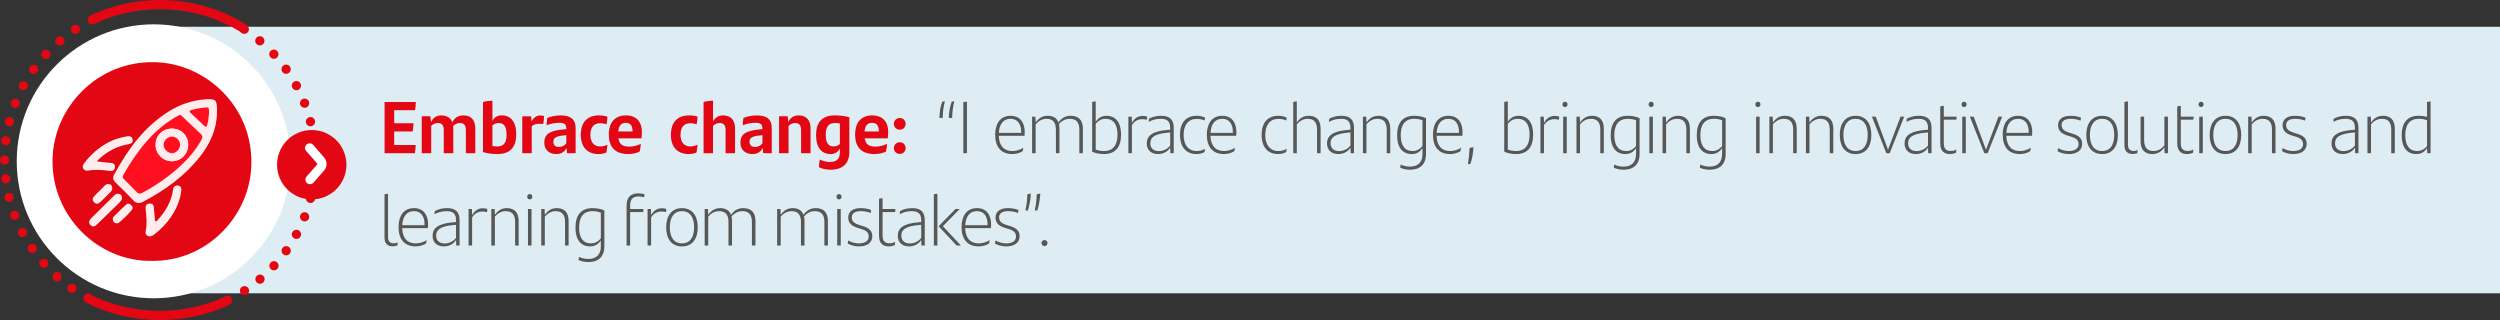
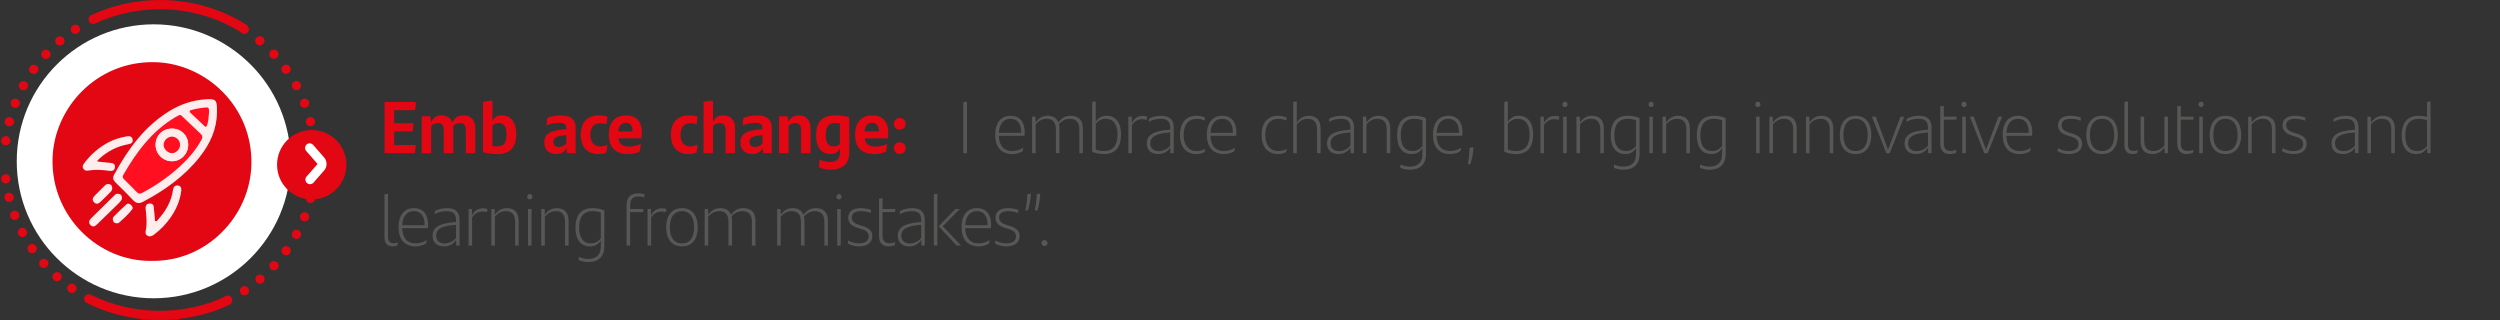
<svg xmlns="http://www.w3.org/2000/svg" id="a" viewBox="0 0 541.443 69.316">
  <rect x="0" y="0" width="541.443" height="69.316" fill="#333333" stroke="none" />
-   <rect x="30.789" y="5.796" width="510.654" height="57.724" style="fill:#deedf3;" />
  <g>
    <path d="M85.371,31.398h4.658c-.016,.512-.08,1.312-.176,1.776h-6.563v-11.076h6.771c-.016,.512-.08,1.312-.176,1.776h-4.514v2.817h4.178c0,.528-.08,1.296-.176,1.776h-4.001v2.93Z" style="fill:#e30613;" />
    <path d="M102.943,27.876v5.298h-2.049v-4.914c0-1.057-.32-1.616-1.312-1.616-.56,0-1.072,.271-1.44,.656,.016,.16,.032,.319,.032,.496v5.378h-2.065v-4.93c0-1.057-.32-1.601-1.296-1.601-.625,0-1.121,.319-1.425,.624v5.906h-2.049v-7.987h1.857l.16,1.249c.448-.929,1.121-1.441,2.225-1.441,1.281,0,2.049,.593,2.385,1.505,.497-.96,1.168-1.505,2.433-1.505,1.793,0,2.545,1.185,2.545,2.882Z" style="fill:#e30613;" />
    <path d="M111.805,29.061c0,2.608-1.104,4.306-4.098,4.306-1.201,0-2.225-.16-3.105-.433v-10.836c.672-.192,1.376-.288,2.049-.288v4.386c.4-.769,1.008-1.217,2.017-1.217,1.809,0,3.138,1.265,3.138,4.082Zm-2.097,.096c0-1.761-.56-2.513-1.712-2.513-.561,0-1.009,.208-1.345,.528v4.449c.304,.064,.64,.096,1.072,.096,1.505,0,1.985-.992,1.985-2.561Z" style="fill:#e30613;" />
-     <path d="M117.82,25.139c0,.576-.064,1.265-.176,1.729-.24-.032-.56-.063-.896-.063-.496,0-1.136,.144-1.584,.496v5.874h-2.049v-7.987h1.905l.112,1.137c.384-.801,1.041-1.312,1.825-1.312,.336,0,.625,.032,.865,.128Z" style="fill:#e30613;" />
    <path d="M124.668,27.764v5.41h-1.857l-.112-1.152c-.384,.832-1.088,1.345-2.241,1.345-1.44,0-2.577-.864-2.577-2.465,0-1.761,1.024-2.642,4.386-2.897l.384-.032v-.096c0-.881-.352-1.281-1.424-1.281-1.249,0-2.049,.225-2.833,.545,0-.416,.032-1.104,.128-1.585,.736-.32,1.761-.561,2.881-.561,2.305,0,3.266,.929,3.266,2.77Zm-2.017,3.266v-1.745l-.272,.016c-2.193,.177-2.529,.641-2.529,1.457,0,.656,.432,1.072,1.168,1.072,.672,0,1.296-.304,1.632-.8Z" style="fill:#e30613;" />
    <path d="M125.785,29.204c0-2.897,1.568-4.21,3.938-4.21,.784,0,1.376,.112,1.825,.272-.016,.561-.096,1.232-.192,1.648-.448-.16-.865-.224-1.345-.224-1.409,0-2.145,.864-2.145,2.513s.833,2.513,2.129,2.513c.528,0,1.104-.144,1.553-.384-.032,.528-.112,1.137-.224,1.681-.4,.225-1.056,.353-1.665,.353-2.337,0-3.874-1.377-3.874-4.162Z" style="fill:#e30613;" />
    <path d="M138.924,29.956h-4.994c.208,1.329,.944,1.793,2.321,1.793,.88,0,1.745-.208,2.545-.592-.048,.544-.144,1.216-.272,1.681-.688,.32-1.505,.528-2.465,.528-2.977,0-4.209-1.649-4.209-4.258,0-2.369,1.168-4.114,3.713-4.114,2.401,0,3.458,1.553,3.458,3.538,0,.496-.048,1.12-.096,1.424Zm-5.026-1.488h3.105c-.016-1.137-.4-1.873-1.457-1.873-1.008,0-1.537,.625-1.648,1.873Z" style="fill:#e30613;" />
    <path d="M145.305,29.204c0-2.897,1.568-4.21,3.938-4.21,.784,0,1.376,.112,1.825,.272-.016,.561-.096,1.232-.192,1.648-.448-.16-.865-.224-1.345-.224-1.409,0-2.145,.864-2.145,2.513s.833,2.513,2.129,2.513c.528,0,1.104-.144,1.553-.384-.032,.528-.112,1.137-.224,1.681-.4,.225-1.056,.353-1.665,.353-2.337,0-3.874-1.377-3.874-4.162Z" style="fill:#e30613;" />
    <path d="M159.196,27.796v5.378h-2.049v-4.93c0-1.057-.336-1.601-1.312-1.601-.608,0-1.104,.319-1.409,.624v5.906h-2.049v-11.076c.64-.192,1.36-.288,2.049-.288v4.529c.448-.864,1.121-1.345,2.177-1.345,1.809,0,2.593,1.169,2.593,2.802Z" style="fill:#e30613;" />
    <path d="M167.148,27.764v5.41h-1.857l-.112-1.152c-.384,.832-1.088,1.345-2.241,1.345-1.44,0-2.577-.864-2.577-2.465,0-1.761,1.024-2.642,4.386-2.897l.384-.032v-.096c0-.881-.352-1.281-1.424-1.281-1.249,0-2.049,.225-2.833,.545,0-.416,.032-1.104,.128-1.585,.736-.32,1.761-.561,2.881-.561,2.305,0,3.266,.929,3.266,2.77Zm-2.017,3.266v-1.745l-.272,.016c-2.193,.177-2.529,.641-2.529,1.457,0,.656,.432,1.072,1.168,1.072,.672,0,1.296-.304,1.632-.8Z" style="fill:#e30613;" />
    <path d="M175.548,27.796v5.378h-2.049v-4.93c0-1.057-.336-1.601-1.312-1.601-.608,0-1.104,.319-1.409,.624v5.906h-2.049v-7.987h1.857l.144,1.232c.464-.912,1.136-1.425,2.225-1.425,1.809,0,2.593,1.169,2.593,2.802Z" style="fill:#e30613;" />
    <path d="M183.948,25.411v7.507c0,2.48-1.425,3.842-4.066,3.842-.912,0-1.841-.192-2.513-.545,.016-.512,.08-1.168,.176-1.664,.672,.336,1.521,.527,2.209,.527,1.537,0,2.145-.752,2.145-2.112v-.816c-.4,.769-1.009,1.217-2.017,1.217-1.809,0-3.137-1.249-3.137-4.082,0-2.609,1.104-4.29,4.098-4.29,1.201,0,2.225,.145,3.105,.417Zm-2.049,5.778v-4.45c-.304-.064-.641-.096-1.073-.096-1.504,0-1.985,.976-1.985,2.561,0,1.745,.561,2.513,1.713,2.513,.56,0,1.008-.208,1.345-.527Z" style="fill:#e30613;" />
    <path d="M192.267,29.956h-4.994c.208,1.329,.944,1.793,2.321,1.793,.88,0,1.745-.208,2.545-.592-.048,.544-.144,1.216-.272,1.681-.688,.32-1.505,.528-2.465,.528-2.977,0-4.209-1.649-4.209-4.258,0-2.369,1.168-4.114,3.713-4.114,2.401,0,3.458,1.553,3.458,3.538,0,.496-.048,1.12-.096,1.424Zm-5.026-1.488h3.105c-.016-1.137-.4-1.873-1.457-1.873-1.008,0-1.537,.625-1.648,1.873Z" style="fill:#e30613;" />
    <path d="M193.593,26.819c0-.704,.528-1.265,1.28-1.265,.736,0,1.265,.561,1.265,1.265s-.528,1.265-1.265,1.265c-.752,0-1.28-.561-1.28-1.265Zm0,5.25c0-.704,.528-1.265,1.28-1.265,.736,0,1.265,.561,1.265,1.265s-.528,1.265-1.265,1.265c-.752,0-1.28-.561-1.28-1.265Z" style="fill:#e30613;" />
  </g>
  <g>
-     <path d="M204.171,25.539h-.72c.064-1.457,.192-2.401,.624-3.506,.16-.048,.416-.096,.56-.096-.304,1.232-.448,2.272-.464,3.602Zm2.049,0h-.736c.08-1.457,.208-2.401,.64-3.506,.16-.048,.416-.096,.56-.096-.304,1.232-.448,2.272-.464,3.602Z" style="fill:#575756;" />
    <path d="M208.634,22.146c.192-.064,.544-.128,.785-.128v11.156h-.785v-11.028Z" style="fill:#575756;" />
    <path d="M221.884,29.412h-5.57c.08,2.289,1.216,3.298,2.945,3.298,.688,0,1.584-.177,2.353-.721-.016,.208-.064,.561-.128,.752-.672,.433-1.488,.625-2.257,.625-2.369,0-3.697-1.505-3.697-4.194,0-2.305,1.041-4.098,3.345-4.098,2.065,0,3.057,1.489,3.057,3.521,0,.257-.016,.656-.048,.816Zm-5.554-.64h4.834v-.192c0-1.648-.72-2.85-2.305-2.85-1.601,0-2.433,1.217-2.529,3.042Z" style="fill:#575756;" />
    <path d="M234.527,27.828v5.346h-.768v-5.138c0-1.553-.688-2.306-2.097-2.306-.928,0-1.697,.448-2.321,1.121,.08,.304,.112,.64,.112,1.008v5.314h-.768v-5.106c0-1.584-.672-2.337-2.033-2.337-1.008,0-1.777,.528-2.353,1.185v6.259h-.769v-7.907h.721l.048,1.265c.624-.896,1.424-1.457,2.593-1.457,1.201,0,1.985,.496,2.337,1.441,.688-.913,1.424-1.441,2.689-1.441,1.712,0,2.609,.993,2.609,2.754Z" style="fill:#575756;" />
    <path d="M242.797,29.108c0,2.721-1.185,4.258-3.698,4.258-.944,0-1.84-.177-2.561-.513v-10.756c.256-.097,.528-.128,.769-.128v4.417c.544-.816,1.249-1.312,2.337-1.312,1.969,0,3.153,1.425,3.153,4.034Zm-.769,.032c0-2.193-.896-3.41-2.577-3.41-.913,0-1.569,.4-2.145,1.073v5.586c.544,.208,1.104,.32,1.777,.32,2.033,0,2.945-1.329,2.945-3.569Z" style="fill:#575756;" />
    <path d="M248.444,25.251c0,.224-.032,.496-.08,.688-.336-.096-.688-.128-.992-.128-.896,0-1.681,.416-2.225,1.281v6.082h-.769v-7.907h.736l.032,1.36c.464-.928,1.249-1.521,2.305-1.521,.368,0,.705,.048,.993,.145Z" style="fill:#575756;" />
    <path d="M254.204,27.651v5.522h-.72l-.048-1.2c-.464,.768-1.377,1.393-2.609,1.393-1.521,0-2.465-.881-2.465-2.273,0-1.664,1.136-2.721,4.754-2.977l.32-.017v-.416c0-1.425-.688-1.953-2.033-1.953-1.056,0-1.889,.257-2.625,.673,0-.177,.032-.465,.064-.688,.688-.384,1.569-.641,2.641-.641,1.809,0,2.721,.801,2.721,2.577Zm-.768,3.857v-2.816l-.288,.016c-3.233,.256-4.018,1.12-4.018,2.337,0,.977,.641,1.681,1.825,1.681,1.041,0,2.001-.528,2.481-1.217Z" style="fill:#575756;" />
    <path d="M255.561,29.221c0-2.722,1.376-4.146,3.585-4.146,.688,0,1.264,.128,1.825,.385,0,.191-.048,.464-.08,.64-.576-.256-1.104-.352-1.697-.352-1.825,0-2.849,1.296-2.849,3.489,0,2.129,1.024,3.474,2.849,3.474,.625,0,1.296-.16,1.793-.48-.016,.176-.064,.464-.112,.688-.416,.288-1.121,.448-1.745,.448-2.209,0-3.569-1.489-3.569-4.146Z" style="fill:#575756;" />
    <path d="M267.724,29.412h-5.57c.08,2.289,1.216,3.298,2.945,3.298,.688,0,1.584-.177,2.353-.721-.016,.208-.064,.561-.128,.752-.672,.433-1.488,.625-2.257,.625-2.369,0-3.697-1.505-3.697-4.194,0-2.305,1.04-4.098,3.345-4.098,2.065,0,3.057,1.489,3.057,3.521,0,.257-.016,.656-.048,.816Zm-5.554-.64h4.834v-.192c0-1.648-.72-2.85-2.305-2.85-1.601,0-2.433,1.217-2.529,3.042Z" style="fill:#575756;" />
    <path d="M273.241,29.221c0-2.722,1.377-4.146,3.586-4.146,.688,0,1.264,.128,1.824,.385,0,.191-.048,.464-.08,.64-.576-.256-1.104-.352-1.696-.352-1.825,0-2.85,1.296-2.85,3.489,0,2.129,1.024,3.474,2.85,3.474,.624,0,1.296-.16,1.793-.48-.017,.176-.064,.464-.112,.688-.416,.288-1.121,.448-1.745,.448-2.209,0-3.569-1.489-3.569-4.146Z" style="fill:#575756;" />
    <path d="M286.011,27.859v5.314h-.769v-5.106c0-1.584-.672-2.337-2.032-2.337-1.009,0-1.777,.528-2.354,1.185v6.259h-.769v-11.076c.257-.097,.528-.128,.769-.128v4.562c.624-.912,1.425-1.457,2.593-1.457,1.697,0,2.562,.993,2.562,2.785Z" style="fill:#575756;" />
    <path d="M293.243,27.651v5.522h-.72l-.048-1.2c-.465,.768-1.377,1.393-2.609,1.393-1.521,0-2.465-.881-2.465-2.273,0-1.664,1.136-2.721,4.754-2.977l.32-.017v-.416c0-1.425-.688-1.953-2.033-1.953-1.057,0-1.889,.257-2.625,.673,0-.177,.032-.465,.063-.688,.688-.384,1.569-.641,2.642-.641,1.809,0,2.721,.801,2.721,2.577Zm-.768,3.857v-2.816l-.288,.016c-3.233,.256-4.019,1.12-4.019,2.337,0,.977,.641,1.681,1.825,1.681,1.04,0,2.001-.528,2.481-1.217Z" style="fill:#575756;" />
    <path d="M301.099,27.859v5.314h-.769v-5.106c0-1.584-.672-2.337-2.032-2.337-1.009,0-1.777,.528-2.354,1.185v6.259h-.769v-7.907h.721l.048,1.265c.624-.896,1.425-1.457,2.593-1.457,1.697,0,2.562,.993,2.562,2.785Z" style="fill:#575756;" />
    <path d="M308.842,25.587v7.731c0,2.385-1.393,3.441-3.473,3.441-.753,0-1.457-.145-2.113-.433,.016-.192,.048-.496,.08-.688,.641,.305,1.408,.448,2.017,.448,1.521,0,2.722-.736,2.722-2.689v-1.312c-.561,.801-1.233,1.281-2.337,1.281-1.97,0-3.153-1.425-3.153-4.034,0-2.721,1.184-4.258,3.697-4.258,.96,0,1.841,.177,2.561,.513Zm-.768,6.05v-5.586c-.545-.208-1.121-.32-1.777-.32-2.032,0-2.929,1.329-2.929,3.569,0,2.193,.88,3.41,2.561,3.41,.912,0,1.585-.4,2.146-1.073Z" style="fill:#575756;" />
    <path d="M316.699,29.412h-5.57c.08,2.289,1.216,3.298,2.945,3.298,.688,0,1.584-.177,2.353-.721-.016,.208-.064,.561-.128,.752-.672,.433-1.488,.625-2.257,.625-2.369,0-3.697-1.505-3.697-4.194,0-2.305,1.04-4.098,3.345-4.098,2.065,0,3.058,1.489,3.058,3.521,0,.257-.017,.656-.048,.816Zm-5.555-.64h4.834v-.192c0-1.648-.72-2.85-2.305-2.85-1.601,0-2.434,1.217-2.529,3.042Z" style="fill:#575756;" />
    <path d="M318.28,32.054c.288-.112,.528-.16,.849-.16-.128,1.536-.32,2.688-.704,3.649h-.513c.192-1.104,.305-2.129,.368-3.489Z" style="fill:#575756;" />
    <path d="M332.043,29.108c0,2.721-1.185,4.258-3.698,4.258-.944,0-1.84-.177-2.561-.513v-10.756c.256-.097,.528-.128,.769-.128v4.417c.544-.816,1.248-1.312,2.337-1.312,1.969,0,3.153,1.425,3.153,4.034Zm-.769,.032c0-2.193-.896-3.41-2.577-3.41-.912,0-1.568,.4-2.145,1.073v5.586c.544,.208,1.104,.32,1.776,.32,2.033,0,2.945-1.329,2.945-3.569Z" style="fill:#575756;" />
    <path d="M337.689,25.251c0,.224-.032,.496-.08,.688-.336-.096-.688-.128-.992-.128-.896,0-1.681,.416-2.225,1.281v6.082h-.769v-7.907h.736l.032,1.36c.464-.928,1.248-1.521,2.305-1.521,.368,0,.704,.048,.992,.145Z" style="fill:#575756;" />
    <path d="M338.391,22.609c0-.352,.24-.576,.544-.576,.337,0,.561,.225,.561,.576,0,.336-.224,.576-.561,.576-.304,0-.544-.224-.544-.576Zm.16,2.657h.769v7.907h-.769v-7.907Z" style="fill:#575756;" />
    <path d="M347.353,27.859v5.314h-.768v-5.106c0-1.584-.673-2.337-2.033-2.337-1.008,0-1.776,.528-2.353,1.185v6.259h-.769v-7.907h.721l.048,1.265c.624-.896,1.424-1.457,2.593-1.457,1.696,0,2.561,.993,2.561,2.785Z" style="fill:#575756;" />
    <path d="M355.097,25.587v7.731c0,2.385-1.393,3.441-3.473,3.441-.753,0-1.457-.145-2.113-.433,.016-.192,.048-.496,.08-.688,.641,.305,1.408,.448,2.017,.448,1.521,0,2.722-.736,2.722-2.689v-1.312c-.561,.801-1.233,1.281-2.337,1.281-1.97,0-3.153-1.425-3.153-4.034,0-2.721,1.184-4.258,3.697-4.258,.96,0,1.841,.177,2.561,.513Zm-.768,6.05v-5.586c-.545-.208-1.121-.32-1.777-.32-2.032,0-2.929,1.329-2.929,3.569,0,2.193,.88,3.41,2.561,3.41,.912,0,1.585-.4,2.146-1.073Z" style="fill:#575756;" />
    <path d="M357.048,22.609c0-.352,.239-.576,.544-.576,.336,0,.561,.225,.561,.576,0,.336-.225,.576-.561,.576-.305,0-.544-.224-.544-.576Zm.159,2.657h.769v7.907h-.769v-7.907Z" style="fill:#575756;" />
    <path d="M365.993,27.859v5.314h-.768v-5.106c0-1.584-.673-2.337-2.033-2.337-1.008,0-1.776,.528-2.353,1.185v6.259h-.769v-7.907h.721l.048,1.265c.624-.896,1.424-1.457,2.593-1.457,1.696,0,2.561,.993,2.561,2.785Z" style="fill:#575756;" />
    <path d="M373.737,25.587v7.731c0,2.385-1.393,3.441-3.473,3.441-.753,0-1.457-.145-2.113-.433,.016-.192,.048-.496,.08-.688,.641,.305,1.408,.448,2.017,.448,1.521,0,2.722-.736,2.722-2.689v-1.312c-.561,.801-1.233,1.281-2.337,1.281-1.97,0-3.153-1.425-3.153-4.034,0-2.721,1.184-4.258,3.697-4.258,.96,0,1.841,.177,2.561,.513Zm-.768,6.05v-5.586c-.545-.208-1.121-.32-1.777-.32-2.032,0-2.929,1.329-2.929,3.569,0,2.193,.88,3.41,2.561,3.41,.912,0,1.585-.4,2.146-1.073Z" style="fill:#575756;" />
    <path d="M380.167,22.609c0-.352,.24-.576,.544-.576,.337,0,.561,.225,.561,.576,0,.336-.224,.576-.561,.576-.304,0-.544-.224-.544-.576Zm.16,2.657h.769v7.907h-.769v-7.907Z" style="fill:#575756;" />
    <path d="M389.129,27.859v5.314h-.768v-5.106c0-1.584-.673-2.337-2.033-2.337-1.008,0-1.776,.528-2.353,1.185v6.259h-.769v-7.907h.721l.048,1.265c.624-.896,1.424-1.457,2.593-1.457,1.696,0,2.561,.993,2.561,2.785Z" style="fill:#575756;" />
    <path d="M397.049,27.859v5.314h-.769v-5.106c0-1.584-.672-2.337-2.032-2.337-1.009,0-1.777,.528-2.354,1.185v6.259h-.769v-7.907h.721l.048,1.265c.624-.896,1.425-1.457,2.593-1.457,1.697,0,2.562,.993,2.562,2.785Z" style="fill:#575756;" />
    <path d="M398.454,29.221c0-2.497,1.2-4.146,3.426-4.146,2.225,0,3.409,1.649,3.409,4.146,0,2.561-1.2,4.146-3.409,4.146-2.226,0-3.426-1.601-3.426-4.146Zm6.051,0c0-2.113-.881-3.49-2.625-3.49-1.761,0-2.642,1.377-2.642,3.49,0,2.16,.896,3.489,2.642,3.489,1.744,0,2.625-1.329,2.625-3.489Z" style="fill:#575756;" />
    <path d="M412.408,25.267l-3.137,7.907h-.736l-3.121-7.907h.832l2.657,7.155,2.705-7.155h.8Z" style="fill:#575756;" />
    <path d="M418.328,27.651v5.522h-.721l-.048-1.2c-.464,.768-1.377,1.393-2.609,1.393-1.521,0-2.465-.881-2.465-2.273,0-1.664,1.137-2.721,4.754-2.977l.32-.017v-.416c0-1.425-.688-1.953-2.033-1.953-1.056,0-1.889,.257-2.625,.673,0-.177,.032-.465,.064-.688,.688-.384,1.568-.641,2.641-.641,1.81,0,2.722,.801,2.722,2.577Zm-.769,3.857v-2.816l-.288,.016c-3.233,.256-4.018,1.12-4.018,2.337,0,.977,.641,1.681,1.825,1.681,1.04,0,2-.528,2.48-1.217Z" style="fill:#575756;" />
    <path d="M422.47,32.693c.433,0,.864-.096,1.249-.304-.017,.256-.049,.48-.097,.704-.384,.16-.832,.272-1.312,.272-1.232,0-2.097-.641-2.097-2.273v-8.035c.256-.096,.513-.128,.769-.128v2.337h2.785c0,.224-.032,.433-.08,.656h-2.705v5.106c0,1.248,.576,1.664,1.488,1.664Z" style="fill:#575756;" />
    <path d="M424.821,22.609c0-.352,.24-.576,.544-.576,.337,0,.561,.225,.561,.576,0,.336-.224,.576-.561,.576-.304,0-.544-.224-.544-.576Zm.16,2.657h.769v7.907h-.769v-7.907Z" style="fill:#575756;" />
    <path d="M433.624,25.267l-3.138,7.907h-.736l-3.121-7.907h.833l2.656,7.155,2.705-7.155h.801Z" style="fill:#575756;" />
    <path d="M440.088,29.412h-5.57c.08,2.289,1.216,3.298,2.945,3.298,.688,0,1.584-.177,2.353-.721-.016,.208-.064,.561-.128,.752-.672,.433-1.488,.625-2.257,.625-2.369,0-3.697-1.505-3.697-4.194,0-2.305,1.04-4.098,3.345-4.098,2.065,0,3.058,1.489,3.058,3.521,0,.257-.017,.656-.048,.816Zm-5.555-.64h4.834v-.192c0-1.648-.72-2.85-2.305-2.85-1.601,0-2.434,1.217-2.529,3.042Z" style="fill:#575756;" />
    <path d="M445.621,32.741c.016-.256,.063-.464,.128-.672,.704,.464,1.664,.641,2.288,.641,1.313,0,2.129-.513,2.129-1.473,0-.896-.512-1.312-1.681-1.665l-.624-.192c-1.248-.368-2.129-.976-2.129-2.257,0-1.344,1.057-2.049,2.657-2.049,.864,0,1.633,.145,2.305,.4-.016,.192-.048,.433-.111,.656-.656-.272-1.361-.4-2.146-.4-1.152,0-1.937,.433-1.937,1.361,0,.896,.624,1.328,1.713,1.664l.64,.192c1.441,.448,2.098,1.057,2.098,2.225,0,1.329-1.073,2.193-2.882,2.193-.816,0-1.776-.208-2.448-.625Z" style="fill:#575756;" />
    <path d="M451.844,29.221c0-2.497,1.2-4.146,3.426-4.146,2.225,0,3.409,1.649,3.409,4.146,0,2.561-1.2,4.146-3.409,4.146-2.226,0-3.426-1.601-3.426-4.146Zm6.051,0c0-2.113-.881-3.49-2.625-3.49-1.761,0-2.642,1.377-2.642,3.49,0,2.16,.896,3.489,2.642,3.489,1.744,0,2.625-1.329,2.625-3.489Z" style="fill:#575756;" />
    <path d="M460.1,31.429v-9.331c.256-.097,.528-.128,.769-.128v9.396c0,.88,.432,1.328,1.216,1.328,.32,0,.608-.063,.896-.191-.016,.208-.048,.464-.096,.672-.32,.112-.656,.176-1.009,.176-1.12,0-1.776-.624-1.776-1.921Z" style="fill:#575756;" />
    <path d="M469.527,25.267v7.907h-.721l-.048-1.265c-.624,.896-1.424,1.457-2.593,1.457-1.696,0-2.561-.993-2.561-2.785v-5.314h.768v5.106c0,1.584,.673,2.337,2.033,2.337,1.008,0,1.776-.528,2.353-1.185v-6.259h.769Z" style="fill:#575756;" />
    <path d="M473.798,32.693c.432,0,.864-.096,1.248-.304-.016,.256-.048,.48-.096,.704-.385,.16-.833,.272-1.312,.272-1.232,0-2.097-.641-2.097-2.273v-8.035c.256-.096,.512-.128,.768-.128v2.337h2.785c0,.224-.032,.433-.08,.656h-2.705v5.106c0,1.248,.576,1.664,1.489,1.664Z" style="fill:#575756;" />
    <path d="M476.148,22.609c0-.352,.24-.576,.544-.576,.337,0,.561,.225,.561,.576,0,.336-.224,.576-.561,.576-.304,0-.544-.224-.544-.576Zm.16,2.657h.769v7.907h-.769v-7.907Z" style="fill:#575756;" />
    <path d="M478.564,29.221c0-2.497,1.2-4.146,3.425-4.146,2.226,0,3.409,1.649,3.409,4.146,0,2.561-1.2,4.146-3.409,4.146-2.225,0-3.425-1.601-3.425-4.146Zm6.05,0c0-2.113-.88-3.49-2.625-3.49-1.761,0-2.641,1.377-2.641,3.49,0,2.16,.896,3.489,2.641,3.489,1.745,0,2.625-1.329,2.625-3.489Z" style="fill:#575756;" />
    <path d="M492.822,27.859v5.314h-.768v-5.106c0-1.584-.673-2.337-2.033-2.337-1.008,0-1.776,.528-2.353,1.185v6.259h-.769v-7.907h.721l.048,1.265c.624-.896,1.424-1.457,2.593-1.457,1.696,0,2.561,.993,2.561,2.785Z" style="fill:#575756;" />
    <path d="M494.244,32.741c.016-.256,.063-.464,.128-.672,.704,.464,1.664,.641,2.288,.641,1.313,0,2.129-.513,2.129-1.473,0-.896-.512-1.312-1.681-1.665l-.624-.192c-1.248-.368-2.129-.976-2.129-2.257,0-1.344,1.057-2.049,2.657-2.049,.864,0,1.633,.145,2.305,.4-.016,.192-.048,.433-.111,.656-.656-.272-1.361-.4-2.146-.4-1.152,0-1.937,.433-1.937,1.361,0,.896,.624,1.328,1.713,1.664l.64,.192c1.441,.448,2.098,1.057,2.098,2.225,0,1.329-1.073,2.193-2.882,2.193-.816,0-1.776-.208-2.448-.625Z" style="fill:#575756;" />
    <path d="M510.79,27.651v5.522h-.721l-.048-1.2c-.464,.768-1.377,1.393-2.609,1.393-1.521,0-2.465-.881-2.465-2.273,0-1.664,1.137-2.721,4.754-2.977l.32-.017v-.416c0-1.425-.688-1.953-2.033-1.953-1.056,0-1.889,.257-2.625,.673,0-.177,.032-.465,.064-.688,.688-.384,1.568-.641,2.641-.641,1.81,0,2.722,.801,2.722,2.577Zm-.769,3.857v-2.816l-.288,.016c-3.233,.256-4.018,1.12-4.018,2.337,0,.977,.641,1.681,1.825,1.681,1.04,0,2-.528,2.48-1.217Z" style="fill:#575756;" />
    <path d="M518.662,27.859v5.314h-.769v-5.106c0-1.584-.672-2.337-2.032-2.337-1.009,0-1.777,.528-2.354,1.185v6.259h-.769v-7.907h.721l.048,1.265c.624-.896,1.425-1.457,2.593-1.457,1.697,0,2.562,.993,2.562,2.785Z" style="fill:#575756;" />
    <path d="M526.406,21.97v11.204h-.721l-.048-1.104c-.544,.816-1.232,1.297-2.337,1.297-1.969,0-3.153-1.425-3.153-4.034,0-2.721,1.185-4.258,3.697-4.258,.641,0,1.249,.08,1.793,.225v-3.201c.256-.097,.528-.128,.769-.128Zm-.769,9.667v-5.586c-.544-.208-1.12-.32-1.776-.32-2.033,0-2.93,1.329-2.93,3.569,0,2.193,.881,3.41,2.562,3.41,.912,0,1.584-.4,2.145-1.073Z" style="fill:#575756;" />
  </g>
  <g>
    <path d="M83.275,51.429v-9.331c.256-.097,.528-.128,.768-.128v9.396c0,.88,.432,1.328,1.216,1.328,.32,0,.608-.063,.896-.191-.016,.208-.048,.464-.096,.672-.32,.112-.656,.176-1.008,.176-1.12,0-1.776-.624-1.776-1.921Z" style="fill:#575756;" />
    <path d="M92.669,49.412h-5.57c.08,2.289,1.216,3.298,2.945,3.298,.688,0,1.584-.177,2.353-.721-.016,.208-.064,.561-.128,.752-.672,.433-1.488,.625-2.257,.625-2.369,0-3.697-1.505-3.697-4.194,0-2.305,1.041-4.098,3.345-4.098,2.065,0,3.057,1.489,3.057,3.521,0,.257-.016,.656-.048,.816Zm-5.554-.64h4.834v-.192c0-1.648-.72-2.85-2.305-2.85-1.601,0-2.433,1.217-2.529,3.042Z" style="fill:#575756;" />
    <path d="M99.532,47.651v5.522h-.72l-.048-1.2c-.464,.768-1.377,1.393-2.609,1.393-1.521,0-2.465-.881-2.465-2.273,0-1.664,1.136-2.721,4.754-2.977l.32-.017v-.416c0-1.425-.688-1.953-2.033-1.953-1.056,0-1.889,.257-2.625,.673,0-.177,.032-.465,.064-.688,.688-.384,1.569-.641,2.641-.641,1.809,0,2.721,.801,2.721,2.577Zm-.768,3.857v-2.816l-.288,.016c-3.233,.256-4.018,1.12-4.018,2.337,0,.977,.641,1.681,1.825,1.681,1.04,0,2-.528,2.481-1.217Z" style="fill:#575756;" />
    <path d="M105.548,45.251c0,.224-.032,.496-.08,.688-.336-.096-.688-.128-.993-.128-.896,0-1.681,.416-2.225,1.281v6.082h-.769v-7.907h.736l.032,1.36c.464-.928,1.249-1.521,2.305-1.521,.368,0,.705,.048,.993,.145Z" style="fill:#575756;" />
    <path d="M112.332,47.859v5.314h-.768v-5.106c0-1.584-.672-2.337-2.033-2.337-1.008,0-1.777,.528-2.353,1.185v6.259h-.769v-7.907h.721l.048,1.265c.624-.896,1.424-1.457,2.593-1.457,1.697,0,2.561,.993,2.561,2.785Z" style="fill:#575756;" />
    <path d="M114.186,42.609c0-.352,.24-.576,.544-.576,.336,0,.561,.225,.561,.576,0,.336-.224,.576-.561,.576-.304,0-.544-.224-.544-.576Zm.16,2.657h.769v7.907h-.769v-7.907Z" style="fill:#575756;" />
    <path d="M123.148,47.859v5.314h-.768v-5.106c0-1.584-.672-2.337-2.033-2.337-1.008,0-1.777,.528-2.353,1.185v6.259h-.769v-7.907h.721l.048,1.265c.624-.896,1.424-1.457,2.593-1.457,1.697,0,2.561,.993,2.561,2.785Z" style="fill:#575756;" />
    <path d="M130.892,45.587v7.731c0,2.385-1.393,3.441-3.473,3.441-.752,0-1.457-.145-2.113-.433,.016-.192,.048-.496,.08-.688,.641,.305,1.409,.448,2.017,.448,1.521,0,2.721-.736,2.721-2.689v-1.312c-.561,.801-1.233,1.281-2.337,1.281-1.969,0-3.153-1.425-3.153-4.034,0-2.721,1.184-4.258,3.697-4.258,.96,0,1.841,.177,2.561,.513Zm-.768,6.05v-5.586c-.544-.208-1.121-.32-1.777-.32-2.033,0-2.929,1.329-2.929,3.569,0,2.193,.88,3.41,2.561,3.41,.912,0,1.584-.4,2.145-1.073Z" style="fill:#575756;" />
    <path d="M136.473,44.53v.736h2.897c-.016,.192-.048,.448-.08,.656h-2.817v7.251h-.769v-8.659c0-1.809,.88-2.642,2.577-2.642,.48,0,.944,.08,1.296,.192,0,.24-.032,.48-.064,.672-.336-.111-.784-.191-1.184-.191-1.265,0-1.857,.592-1.857,1.984Z" style="fill:#575756;" />
    <path d="M144.315,45.251c0,.224-.032,.496-.08,.688-.336-.096-.688-.128-.992-.128-.896,0-1.681,.416-2.225,1.281v6.082h-.769v-7.907h.736l.032,1.36c.464-.928,1.249-1.521,2.305-1.521,.368,0,.705,.048,.993,.145Z" style="fill:#575756;" />
    <path d="M144.28,49.221c0-2.497,1.2-4.146,3.425-4.146s3.409,1.649,3.409,4.146c0,2.561-1.2,4.146-3.409,4.146-2.225,0-3.425-1.601-3.425-4.146Zm6.05,0c0-2.113-.88-3.49-2.625-3.49-1.761,0-2.641,1.377-2.641,3.49,0,2.16,.896,3.489,2.641,3.489s2.625-1.329,2.625-3.489Z" style="fill:#575756;" />
    <path d="M163.613,47.828v5.346h-.768v-5.138c0-1.553-.688-2.306-2.097-2.306-.928,0-1.697,.448-2.321,1.121,.08,.304,.112,.64,.112,1.008v5.314h-.768v-5.106c0-1.584-.672-2.337-2.033-2.337-1.008,0-1.777,.528-2.353,1.185v6.259h-.769v-7.907h.721l.048,1.265c.624-.896,1.424-1.457,2.593-1.457,1.201,0,1.985,.496,2.337,1.441,.688-.913,1.424-1.441,2.689-1.441,1.712,0,2.609,.993,2.609,2.754Z" style="fill:#575756;" />
    <path d="M179.309,47.828v5.346h-.768v-5.138c0-1.553-.688-2.306-2.097-2.306-.928,0-1.697,.448-2.321,1.121,.08,.304,.112,.64,.112,1.008v5.314h-.768v-5.106c0-1.584-.672-2.337-2.033-2.337-1.008,0-1.777,.528-2.353,1.185v6.259h-.769v-7.907h.721l.048,1.265c.624-.896,1.424-1.457,2.593-1.457,1.201,0,1.985,.496,2.337,1.441,.688-.913,1.424-1.441,2.689-1.441,1.712,0,2.609,.993,2.609,2.754Z" style="fill:#575756;" />
    <path d="M181.16,42.609c0-.352,.24-.576,.544-.576,.336,0,.561,.225,.561,.576,0,.336-.224,.576-.561,.576-.304,0-.544-.224-.544-.576Zm.16,2.657h.769v7.907h-.769v-7.907Z" style="fill:#575756;" />
    <path d="M183.592,52.741c.016-.256,.064-.464,.128-.672,.704,.464,1.665,.641,2.289,.641,1.313,0,2.129-.513,2.129-1.473,0-.896-.512-1.312-1.681-1.665l-.624-.192c-1.249-.368-2.129-.976-2.129-2.257,0-1.344,1.057-2.049,2.657-2.049,.864,0,1.632,.145,2.305,.4-.016,.192-.048,.433-.112,.656-.656-.272-1.361-.4-2.145-.4-1.152,0-1.937,.433-1.937,1.361,0,.896,.625,1.328,1.713,1.664l.64,.192c1.441,.448,2.097,1.057,2.097,2.225,0,1.329-1.073,2.193-2.881,2.193-.816,0-1.777-.208-2.449-.625Z" style="fill:#575756;" />
    <path d="M192.633,52.693c.432,0,.864-.096,1.249-.304-.016,.256-.048,.48-.096,.704-.384,.16-.833,.272-1.312,.272-1.232,0-2.097-.641-2.097-2.273v-8.035c.256-.096,.512-.128,.768-.128v2.337h2.785c0,.224-.032,.433-.08,.656h-2.705v5.106c0,1.248,.576,1.664,1.489,1.664Z" style="fill:#575756;" />
    <path d="M200.282,47.651v5.522h-.72l-.048-1.2c-.464,.768-1.377,1.393-2.609,1.393-1.521,0-2.465-.881-2.465-2.273,0-1.664,1.136-2.721,4.754-2.977l.32-.017v-.416c0-1.425-.688-1.953-2.033-1.953-1.056,0-1.889,.257-2.625,.673,0-.177,.032-.465,.064-.688,.688-.384,1.569-.641,2.641-.641,1.809,0,2.721,.801,2.721,2.577Zm-.768,3.857v-2.816l-.288,.016c-3.233,.256-4.018,1.12-4.018,2.337,0,.977,.641,1.681,1.825,1.681,1.041,0,2.001-.528,2.481-1.217Z" style="fill:#575756;" />
    <path d="M202.247,42.098c.256-.097,.528-.128,.769-.128v11.204h-.769v-11.076Zm5.875,11.076h-.944l-3.857-4.13v-.08l3.602-3.697h.928l-3.649,3.729,3.921,4.178Z" style="fill:#575756;" />
    <path d="M214.602,49.412h-5.57c.08,2.289,1.216,3.298,2.945,3.298,.688,0,1.584-.177,2.353-.721-.016,.208-.064,.561-.128,.752-.672,.433-1.488,.625-2.257,.625-2.369,0-3.697-1.505-3.697-4.194,0-2.305,1.041-4.098,3.345-4.098,2.065,0,3.057,1.489,3.057,3.521,0,.257-.016,.656-.048,.816Zm-5.554-.64h4.834v-.192c0-1.648-.72-2.85-2.305-2.85-1.601,0-2.433,1.217-2.529,3.042Z" style="fill:#575756;" />
    <path d="M215.495,52.741c.016-.256,.064-.464,.128-.672,.704,.464,1.665,.641,2.289,.641,1.313,0,2.129-.513,2.129-1.473,0-.896-.512-1.312-1.681-1.665l-.624-.192c-1.249-.368-2.129-.976-2.129-2.257,0-1.344,1.057-2.049,2.657-2.049,.864,0,1.632,.145,2.305,.4-.016,.192-.048,.433-.112,.656-.656-.272-1.361-.4-2.145-.4-1.152,0-1.937,.433-1.937,1.361,0,.896,.625,1.328,1.713,1.664l.64,.192c1.441,.448,2.097,1.057,2.097,2.225,0,1.329-1.073,2.193-2.881,2.193-.816,0-1.777-.208-2.449-.625Z" style="fill:#575756;" />
    <path d="M222.488,42.098c.288-.112,.48-.16,.769-.16-.048,1.328-.32,2.593-.64,3.649h-.544c.256-1.152,.4-2.337,.416-3.489Zm2.033,0c.288-.112,.48-.16,.784-.16-.064,1.328-.32,2.593-.64,3.649h-.561c.256-1.152,.4-2.337,.416-3.489Z" style="fill:#575756;" />
    <path d="M225.559,52.646c0-.368,.304-.656,.672-.656,.353,0,.641,.288,.641,.656,0,.353-.288,.656-.641,.656-.368,0-.672-.304-.672-.656Z" style="fill:#575756;" />
  </g>
  <g>
    <path d="M33.29,64.599c16.383,0,29.665-13.281,29.665-29.665,0-16.383-13.282-29.665-29.665-29.665S3.625,18.551,3.625,34.934c0,16.384,13.282,29.665,29.665,29.665" style="fill:#fff;" />
    <path d="M52.758,6.151c-5.223-3.26-11.438-5.151-18.107-5.151-5.187,0-10.099,1.144-14.483,3.186" style="fill:none; stroke:#e30613; stroke-linecap:round; stroke-linejoin:round; stroke-width:2px;" />
    <path d="M16.331,6.357C7.654,11.991,1.735,21.561,1.064,32.562" style="fill:none; stroke:#e30613; stroke-dasharray:0 0 0 4.195; stroke-linecap:round; stroke-linejoin:round; stroke-width:2px;" />
    <path d="M1.242,38.727c1.264,10.555,7.379,19.606,16.035,24.823" style="fill:none; stroke:#e30613; stroke-dasharray:0 0 0 4.079; stroke-linecap:round; stroke-linejoin:round; stroke-width:2px;" />
-     <path d="M19.054,64.549h0M1,34.657h0M19.983,4.299h0" style="fill:none; stroke:#e30613; stroke-linecap:round; stroke-linejoin:round; stroke-width:2px;" />
    <path d="M19.23,64.732c4.613,2.29,9.853,3.584,15.408,3.584,5.184,0,10.093-1.127,14.475-3.139" style="fill:none; stroke:#e30613; stroke-linecap:round; stroke-linejoin:round; stroke-width:2px;" />
    <path d="M52.95,62.96c8.677-5.633,14.596-15.203,15.267-26.203" style="fill:none; stroke:#e30613; stroke-dasharray:0 0 0 4.194; stroke-linecap:round; stroke-linejoin:round; stroke-width:2px;" />
    <path d="M68.025,30.471c-1.16-9.4-6.17-17.597-13.391-22.94" style="fill:none; stroke:#e30613; stroke-dasharray:0 0 0 4.201; stroke-linecap:round; stroke-linejoin:round; stroke-width:2px;" />
    <path d="M52.907,6.335h0m15.374,28.327h0m-18.983,30.355h0" style="fill:none; stroke:#e30613; stroke-linecap:round; stroke-linejoin:round; stroke-width:2px;" />
    <path d="M75.027,35.676c0-4.151-3.363-7.516-7.512-7.516s-7.512,3.365-7.512,7.516,3.363,7.516,7.512,7.516,7.512-3.365,7.512-7.516" style="fill:#e30613;" />
    <path d="M67.068,32.038l2.381,2.723c.363,.416,.363,1.09-.001,1.506l-2.303,2.627" style="fill:none; stroke:#fff; stroke-linecap:round; stroke-linejoin:round; stroke-width:2px;" />
    <path d="M45.264,24.477c.033-1.073-.045-1.247-.648-1.205-1.075,.076-2.132,.273-3.174,.55-.39,.103-.48,.335-.18,.623,.986,.947,1.981,1.882,2.981,2.814,.31,.289,.489,.29,.636-.201,.254-.849,.334-1.71,.385-2.581m-6.351,.414c-.305,.16-.673,.333-1.02,.54-5.015,2.996-8.347,7.506-11.193,12.453-.234,.406-.109,.69,.204,.995,.92,.893,1.83,1.798,2.715,2.725,.39,.41,.709,.422,1.214,.152,2.863-1.53,5.52-3.356,7.928-5.527,1.91-1.722,3.597-3.64,4.849-5.915,.301-.546,.288-.934-.191-1.374-1.329-1.221-2.622-2.484-3.934-3.724-.144-.135-.273-.313-.572-.325m8.079-.551c-.033,3.661-1.489,6.793-3.694,9.601-3.32,4.226-7.599,7.264-12.307,9.755-.843,.446-1.481,.38-2.159-.349-1.23-1.324-2.532-2.581-3.826-3.843-.535-.522-.644-1.017-.27-1.706,2.971-5.468,6.536-10.412,11.956-13.747,2.425-1.492,5.05-2.357,7.896-2.546,2.105-.139,2.403,.133,2.404,2.222v.613" style="fill:#ffeded;" />
    <path d="M39.272,41.242c-.255,2.093-1.047,3.987-2.223,5.717-1.005,1.477-2.228,2.761-3.666,3.836-.458,.342-.938,.544-1.45,.256-.533-.299-.421-.838-.326-1.335,.268-1.394,.106-2.785-.033-4.176-.02-.203-.054-.408-.042-.609,.028-.503,.277-.819,.806-.853,.545-.035,.908,.171,.965,.759,.081,.839,.16,1.679,.238,2.519,.018,.198-.064,.457,.154,.555,.235,.106,.358-.149,.485-.289,1.693-1.869,2.941-3.968,3.295-6.513,.085-.612,.381-.992,1.025-.932,.618,.058,.816,.485,.772,1.065" style="fill:#ffeded;" />
    <path d="M21.09,34.98c.944,.101,1.881,.223,2.822,.295,.665,.051,1.079,.305,.966,1.028-.108,.691-.645,.77-1.199,.69-1.565-.227-3.128-.304-4.697-.045-.419,.069-.751-.102-.956-.462-.265-.466,.004-.859,.263-1.203,1.421-1.888,3.173-3.393,5.271-4.491,1.223-.64,2.528-1.019,3.88-1.259,.608-.109,1.154-.019,1.284,.683,.121,.655-.282,.902-.901,1.013-2.376,.422-4.458,1.465-6.247,3.087-.15,.137-.299,.276-.439,.423-.032,.034-.023,.107-.047,.241" style="fill:#ffeded;" />
    <path d="M25.346,41.965c.502,.004,.794,.068,.966,.414,.192,.388,.131,.763-.099,1.075-.257,.349-.585,.648-.897,.953-1.396,1.365-2.802,2.72-4.196,4.087-.447,.439-.936,.825-1.494,.274-.567-.559-.281-1.105,.211-1.588,1.643-1.61,3.282-3.224,4.917-4.842,.216-.215,.437-.386,.592-.373" style="fill:#ffeded;" />
    <path d="M24.311,40.637c.006,.389-.098,.661-.31,.874-.738,.742-1.469,1.492-2.236,2.204-.403,.374-.881,.619-1.378,.107-.511-.525-.306-1.005,.125-1.444,.733-.747,1.483-1.476,2.217-2.221,.332-.337,.721-.358,1.127-.22,.361,.122,.383,.474,.455,.7" style="fill:#ffeded;" />
    <path d="M25.42,48.357c-.381,.002-.671-.056-.83-.346-.195-.354-.255-.794,.015-1.074,.889-.921,1.821-1.803,2.768-2.665,.285-.259,.645-.194,.954,.074,.318,.277,.554,.67,.304,.995-.853,1.107-1.894,2.043-2.946,2.96-.076,.065-.223,.048-.265,.056" style="fill:#ffeded;" />
    <path d="M37.257,27.856c-2.037-.006-3.557,1.491-3.558,3.505,0,1.966,1.593,3.564,3.55,3.559,1.935-.005,3.477-1.543,3.511-3.504,.035-2.013-1.481-3.554-3.503-3.56m1.657-2.966c.299,.012,.428,.19,.571,.325,1.313,1.241,2.605,2.503,3.935,3.724,.479,.441,.491,.829,.191,1.375-1.252,2.274-2.939,4.193-4.849,5.915-2.408,2.171-5.065,3.996-7.928,5.527-.505,.27-.824,.257-1.215-.152-.885-.928-1.795-1.832-2.714-2.726-.313-.304-.439-.589-.205-.995,2.847-4.947,6.178-9.457,11.193-12.453,.347-.207,.715-.379,1.021-.54" style="fill:#ff0f1f;" />
    <path d="M45.264,24.476c-.051,.872-.131,1.733-.385,2.581-.147,.491-.326,.491-.636,.201-.999-.932-1.995-1.867-2.981-2.813-.3-.288-.21-.52,.18-.624,1.042-.277,2.1-.473,3.174-.549,.603-.043,.682,.131,.648,1.204" style="fill:#ff0f1f;" />
    <path d="M37.238,29.585c-.933,.002-1.793,.848-1.805,1.775-.012,.878,.89,1.797,1.786,1.82,.932,.024,1.81-.905,1.785-1.887-.024-.899-.862-1.71-1.766-1.708m.019-1.729c2.021,.006,3.537,1.547,3.502,3.56-.034,1.96-1.576,3.499-3.511,3.504-1.956,.005-3.55-1.594-3.549-3.559,.001-2.015,1.52-3.511,3.558-3.505" style="fill:#ffeded;" />
    <path d="M37.239,29.586c.904-.002,1.742,.809,1.765,1.707,.026,.983-.852,1.911-1.784,1.887-.896-.022-1.798-.942-1.787-1.819,.012-.927,.873-1.773,1.806-1.775" style="fill:#ff0f1f;" />
    <path d="M25.42,48.357c.041-.008,.189,.01,.265-.056,1.052-.916,2.093-1.853,2.945-2.959,.251-.325,.015-.719-.304-.995-.308-.268-.668-.334-.953-.075-.947,.862-1.879,1.744-2.768,2.665-.27,.28-.21,.72-.015,1.075,.159,.289,.449,.347,.83,.345m-1.109-7.72c-.072-.226-.094-.579-.455-.7-.407-.138-.795-.117-1.127,.22-.735,.745-1.484,1.474-2.217,2.221-.431,.438-.636,.919-.126,1.444,.497,.512,.976,.267,1.379-.107,.766-.712,1.498-1.462,2.236-2.204,.212-.213,.315-.486,.31-.874m1.034,1.328c-.155-.013-.375,.158-.592,.373-1.635,1.618-3.274,3.232-4.917,4.842-.492,.483-.778,1.029-.211,1.588,.559,.551,1.047,.164,1.494-.274,1.394-1.368,2.8-2.723,4.197-4.087,.312-.305,.639-.604,.896-.953,.231-.312,.291-.687,.099-1.075-.171-.346-.463-.41-.966-.414m-4.255-6.985c.024-.134,.015-.207,.047-.241,.14-.148,.289-.286,.439-.423,1.789-1.622,3.871-2.665,6.247-3.088,.619-.11,1.022-.357,.901-1.013-.13-.701-.676-.791-1.284-.683-1.352,.241-2.657,.62-3.88,1.26-2.099,1.098-3.85,2.603-5.271,4.491-.259,.344-.529,.737-.263,1.203,.205,.36,.537,.531,.956,.462,1.569-.259,3.132-.182,4.697,.045,.554,.08,1.091,.001,1.199-.69,.113-.723-.301-.977-.966-1.028-.941-.072-1.878-.194-2.822-.295m18.182,6.262c.044-.581-.155-1.008-.772-1.066-.644-.06-.94,.32-1.025,.932-.354,2.546-1.602,4.645-3.295,6.513-.127,.14-.25,.396-.485,.289-.218-.098-.136-.357-.154-.555-.078-.839-.157-1.679-.238-2.519-.057-.587-.42-.794-.965-.759-.529,.034-.778,.351-.807,.853-.011,.202,.023,.407,.043,.61,.139,1.391,.301,2.781,.033,4.175-.095,.498-.207,1.036,.326,1.336,.512,.287,.992,.086,1.45-.256,1.438-1.076,2.661-2.36,3.666-3.837,1.176-1.729,1.968-3.624,2.223-5.716m7.72-16.903v-.613c-.001-2.089-.299-2.36-2.404-2.221-2.846,.188-5.471,1.053-7.896,2.546-5.42,3.335-8.985,8.278-11.956,13.747-.374,.688-.265,1.183,.27,1.705,1.294,1.262,2.596,2.52,3.826,3.844,.678,.729,1.316,.794,2.159,.348,4.708-2.491,8.987-5.529,12.307-9.755,2.206-2.808,3.661-5.939,3.694-9.601m-14.125,32.161c-11.578,.19-21.757-9.637-21.486-22.057,.241-11.066,9.576-21.271,22.158-20.978,10.992,.255,21.245,9.555,20.907,22.221-.297,11.123-9.624,20.991-21.579,20.814" style="fill:#e30613;" />
  </g>
</svg>